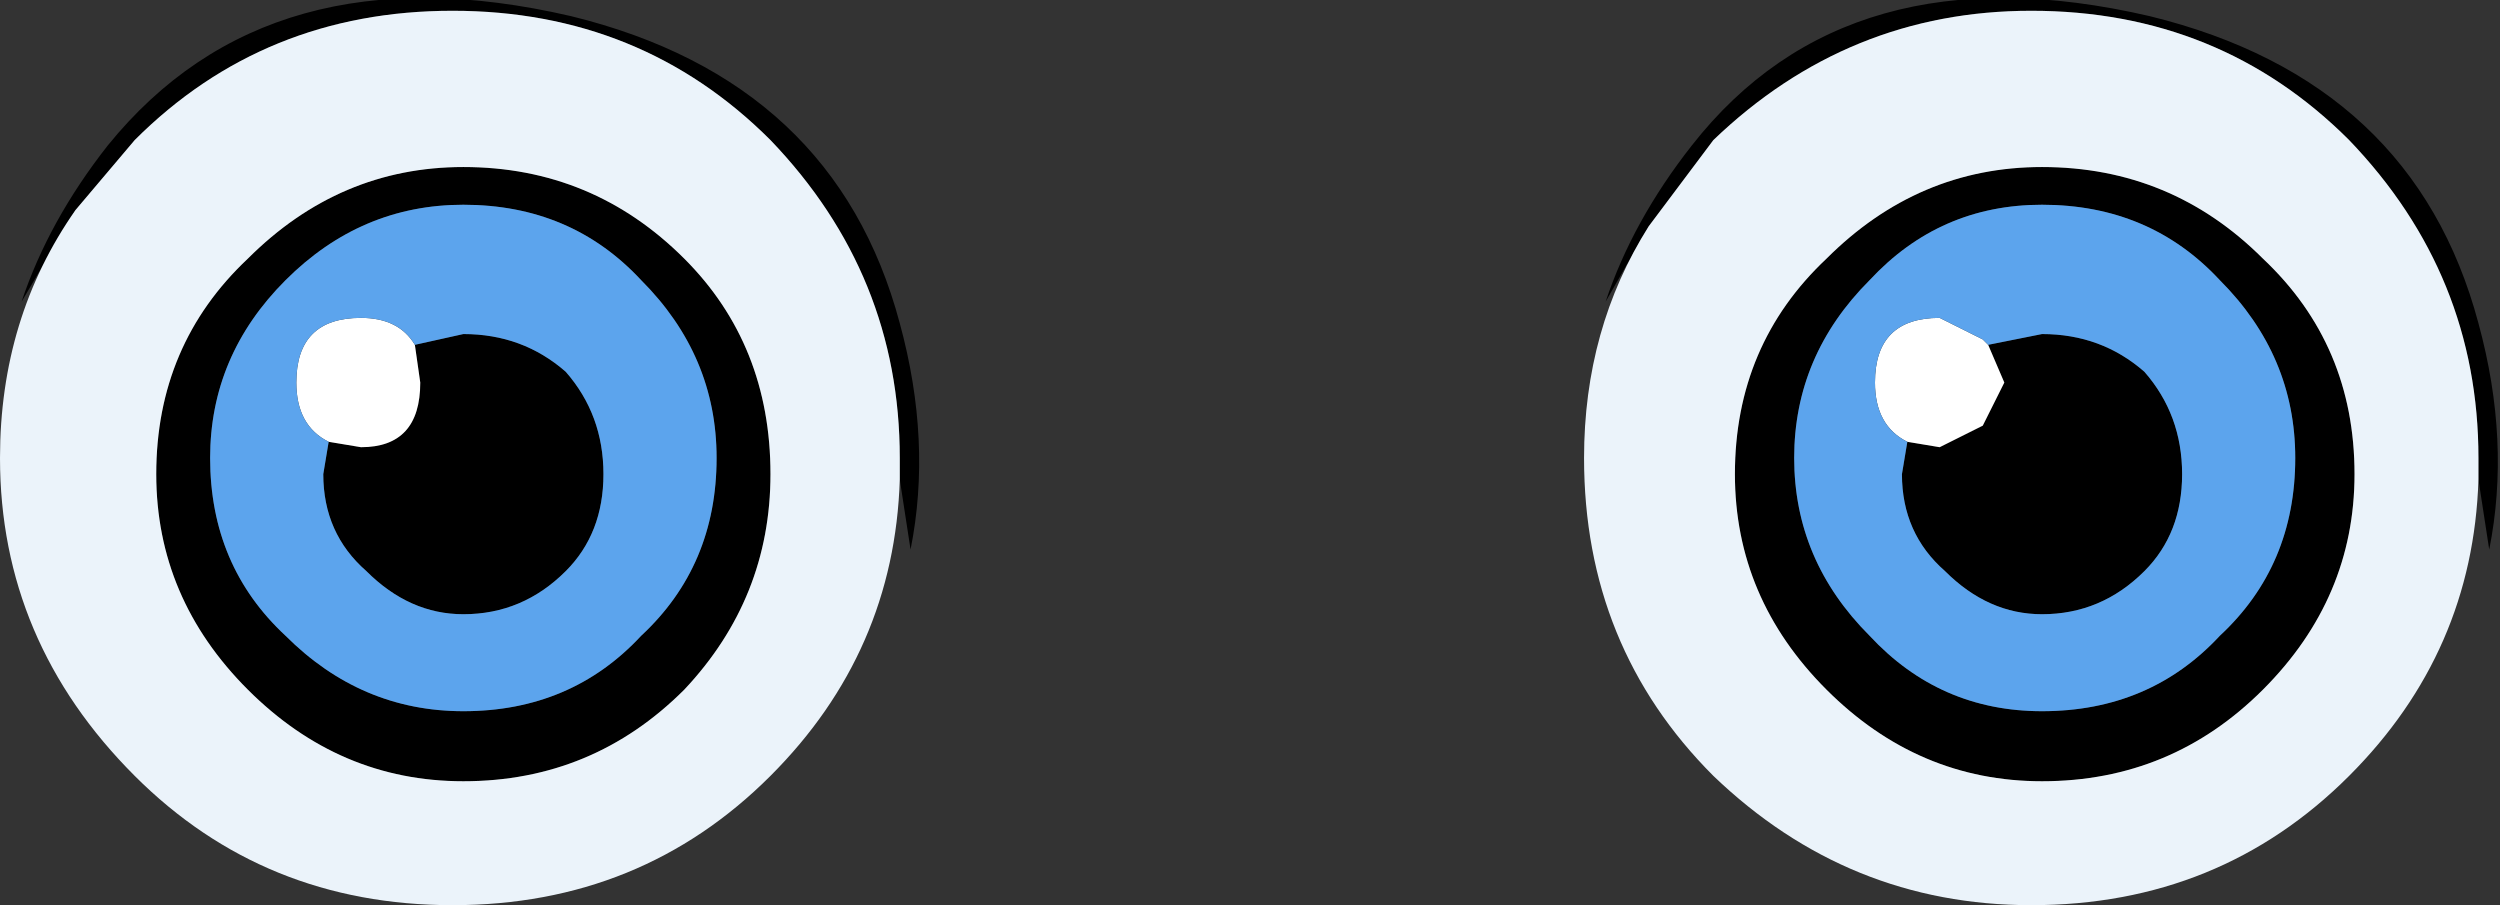
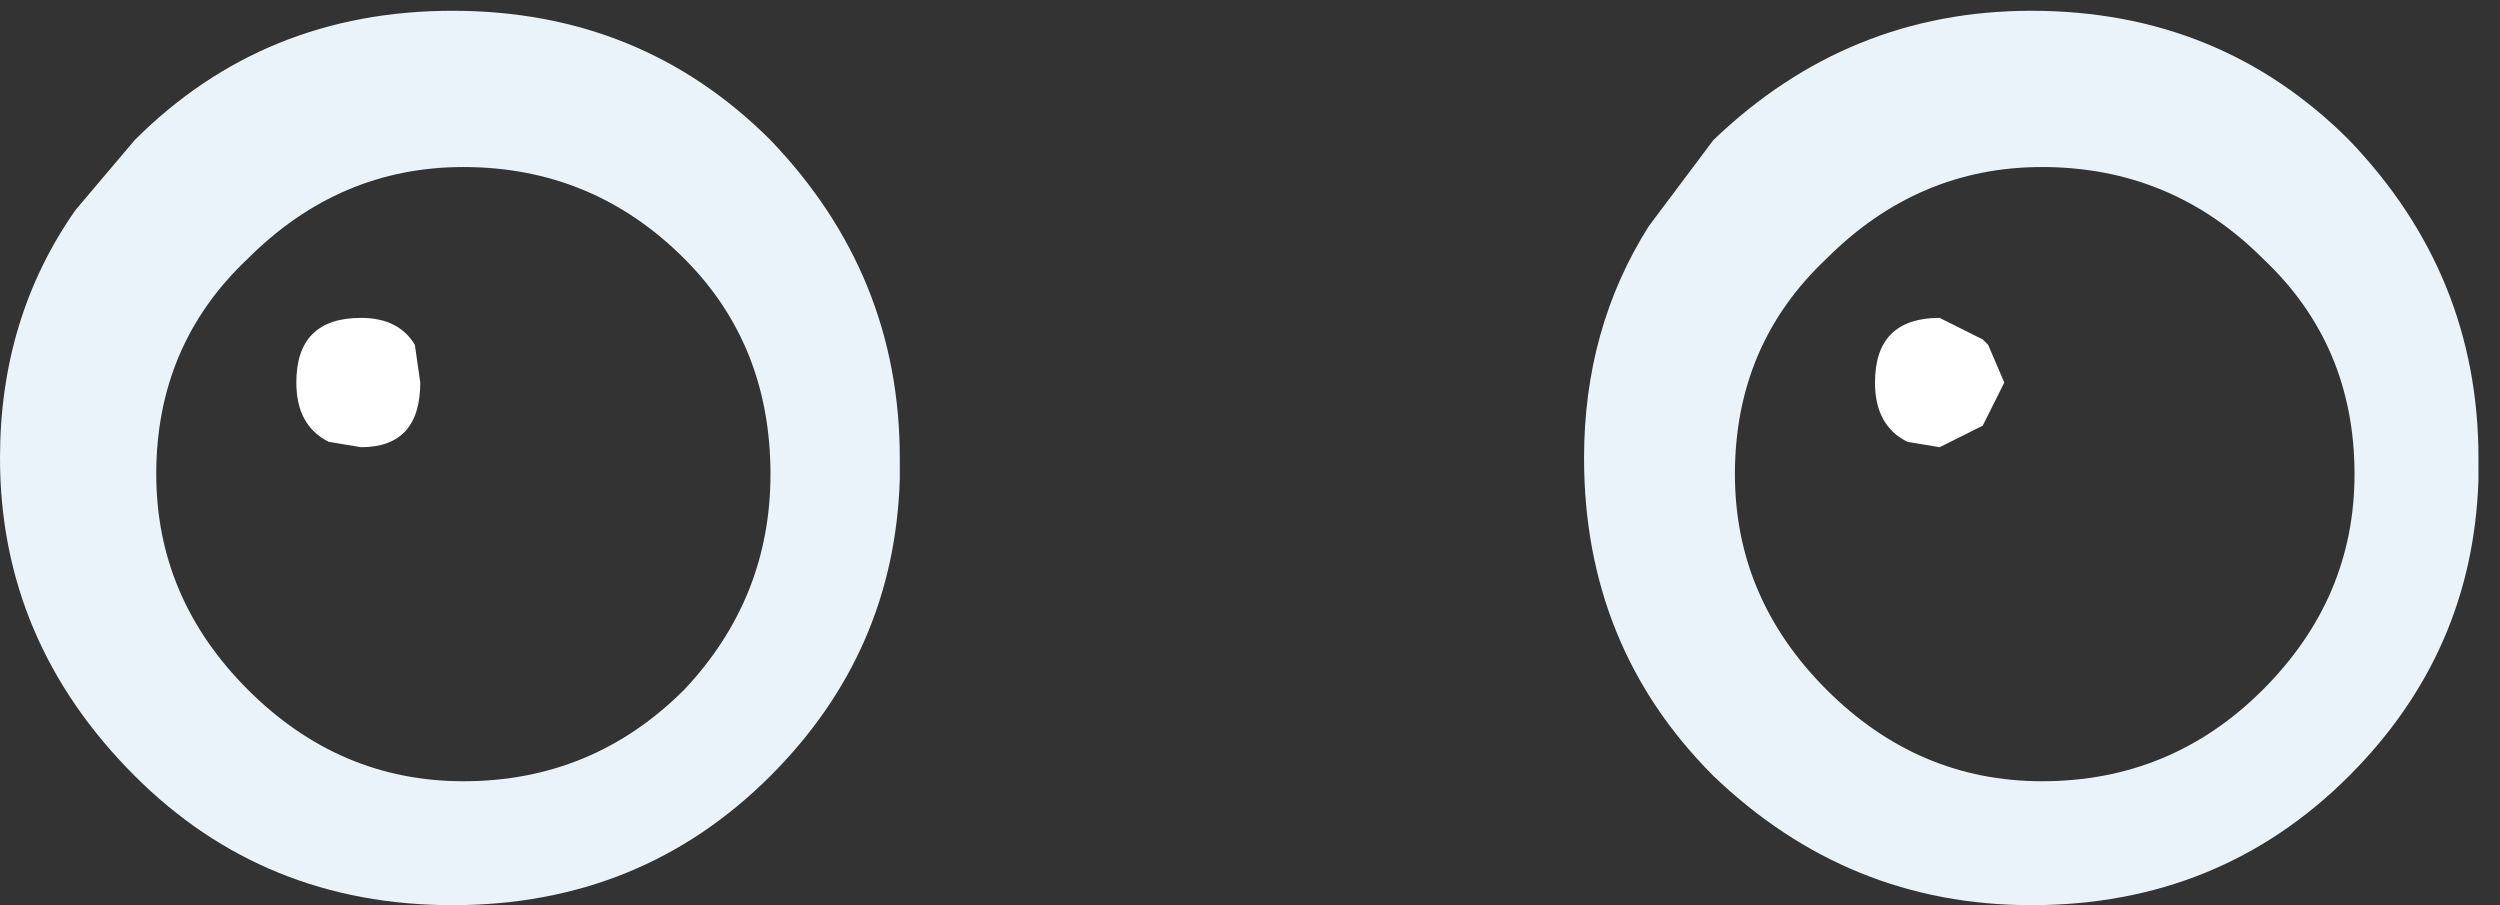
<svg xmlns="http://www.w3.org/2000/svg" height="8.4px" width="23.2px">
  <rect width="100%" height="100%" fill="#333333" stroke="none" />
  <g transform="matrix(1.0, 0.0, 0.0, 1.0, 0.0, 0.0)">
-     <path d="M21.3 4.25 Q21.3 3.3 20.6 2.6 19.95 1.9 18.95 1.9 18.0 1.9 17.35 2.6 16.65 3.3 16.65 4.25 16.65 5.2 17.35 5.9 18.0 6.6 18.95 6.6 19.95 6.6 20.6 5.9 21.3 5.25 21.3 4.25 M21.85 4.4 Q21.85 5.55 21.0 6.4 20.15 7.25 18.95 7.25 17.8 7.25 16.95 6.4 16.1 5.55 16.1 4.4 16.1 3.2 16.95 2.4 17.8 1.55 18.95 1.55 20.15 1.55 21.0 2.4 21.85 3.2 21.85 4.4 M23.0 4.45 L23.0 4.25 Q23.0 2.55 21.8 1.3 20.6 0.1 18.85 0.1 17.15 0.1 15.9 1.3 L15.3 2.1 14.9 2.8 Q15.15 2.05 15.7 1.35 17.15 -0.5 19.95 0.15 22.4 0.75 23.0 3.0 23.3 4.1 23.1 5.1 L23.0 4.45 M18.45 3.2 L18.95 3.1 Q19.5 3.1 19.9 3.45 20.25 3.85 20.25 4.4 20.25 4.95 19.9 5.3 19.5 5.7 18.95 5.7 18.45 5.7 18.05 5.3 17.65 4.95 17.65 4.4 L17.7 4.1 18.0 4.15 18.4 3.95 18.6 3.55 18.45 3.2 M3.85 3.2 L4.3 3.1 Q4.85 3.1 5.25 3.45 5.6 3.85 5.6 4.4 5.6 4.95 5.25 5.3 4.85 5.7 4.3 5.7 3.8 5.7 3.4 5.3 3.0 4.95 3.0 4.4 L3.05 4.1 3.35 4.15 Q3.9 4.15 3.9 3.55 L3.85 3.2 M5.95 5.9 Q6.65 5.25 6.65 4.25 6.65 3.3 5.95 2.6 5.3 1.9 4.3 1.9 3.35 1.9 2.65 2.6 1.95 3.3 1.95 4.25 1.95 5.25 2.65 5.9 3.35 6.6 4.3 6.6 5.3 6.6 5.95 5.9 M0.7 1.95 L0.2 2.8 Q0.45 2.05 1.0 1.35 2.5 -0.5 5.3 0.15 7.75 0.75 8.35 3.0 8.65 4.1 8.45 5.1 L8.35 4.45 8.35 4.25 Q8.35 2.55 7.15 1.3 5.95 0.1 4.2 0.1 2.45 0.1 1.25 1.3 L0.7 1.95 M7.15 4.4 Q7.15 5.55 6.35 6.4 5.5 7.25 4.3 7.25 3.15 7.25 2.3 6.4 1.45 5.55 1.45 4.4 1.45 3.2 2.3 2.4 3.15 1.55 4.3 1.55 5.5 1.55 6.35 2.4 7.15 3.2 7.15 4.4" fill="#000000" fill-rule="evenodd" stroke="none" />
    <path d="M17.7 4.1 Q17.4 3.95 17.4 3.55 17.4 2.95 18.0 2.95 L18.4 3.15 18.45 3.2 18.6 3.55 18.4 3.95 18.0 4.15 17.7 4.1 M3.05 4.1 Q2.75 3.95 2.75 3.55 2.75 2.95 3.35 2.95 3.7 2.95 3.85 3.2 L3.9 3.55 Q3.9 4.15 3.35 4.15 L3.05 4.1" fill="#ffffff" fill-rule="evenodd" stroke="none" />
    <path d="M21.85 4.4 Q21.85 3.2 21.0 2.4 20.15 1.55 18.95 1.55 17.8 1.55 16.95 2.4 16.1 3.2 16.1 4.4 16.1 5.55 16.95 6.4 17.8 7.25 18.95 7.25 20.15 7.25 21.0 6.4 21.85 5.55 21.85 4.4 M15.3 2.1 L15.9 1.3 Q17.15 0.1 18.85 0.1 20.6 0.1 21.8 1.3 23.0 2.55 23.0 4.25 L23.0 4.45 Q22.95 6.05 21.8 7.2 20.6 8.4 18.85 8.4 17.15 8.4 15.9 7.2 14.7 6.0 14.7 4.25 14.7 3.05 15.3 2.1 M8.35 4.45 Q8.3 6.05 7.15 7.2 5.95 8.4 4.2 8.4 2.45 8.4 1.25 7.2 0.0 5.95 0.0 4.25 0.0 2.95 0.7 1.95 L1.25 1.3 Q2.45 0.1 4.2 0.1 5.95 0.1 7.15 1.3 8.35 2.55 8.35 4.25 L8.35 4.45 M7.15 4.4 Q7.15 3.2 6.35 2.4 5.5 1.55 4.3 1.55 3.15 1.55 2.3 2.4 1.45 3.2 1.45 4.4 1.45 5.55 2.3 6.4 3.15 7.25 4.3 7.25 5.5 7.25 6.35 6.4 7.15 5.55 7.15 4.4" fill="#ebf3fa" fill-rule="evenodd" stroke="none" />
-     <path d="M21.3 4.25 Q21.3 5.25 20.6 5.9 19.95 6.6 18.95 6.6 18.0 6.6 17.35 5.9 16.65 5.2 16.65 4.25 16.65 3.3 17.35 2.6 18.0 1.9 18.95 1.9 19.95 1.9 20.6 2.6 21.3 3.3 21.3 4.25 M18.45 3.2 L18.4 3.15 18.0 2.95 Q17.4 2.95 17.4 3.55 17.4 3.95 17.7 4.1 L17.65 4.4 Q17.65 4.95 18.05 5.3 18.45 5.7 18.95 5.7 19.5 5.7 19.9 5.3 20.25 4.95 20.25 4.4 20.25 3.85 19.9 3.45 19.5 3.1 18.95 3.1 L18.45 3.2 M3.05 4.1 L3.0 4.4 Q3.0 4.95 3.4 5.3 3.8 5.7 4.3 5.7 4.85 5.7 5.25 5.3 5.6 4.95 5.6 4.4 5.6 3.85 5.25 3.45 4.85 3.1 4.3 3.1 L3.85 3.2 Q3.7 2.95 3.35 2.95 2.75 2.95 2.75 3.55 2.75 3.95 3.05 4.1 M5.95 5.9 Q5.3 6.6 4.3 6.6 3.35 6.6 2.65 5.9 1.95 5.25 1.95 4.25 1.95 3.3 2.65 2.6 3.35 1.9 4.3 1.9 5.3 1.9 5.95 2.6 6.65 3.3 6.65 4.25 6.65 5.25 5.95 5.9" fill="#5ca4ed" fill-rule="evenodd" stroke="none" />
  </g>
</svg>